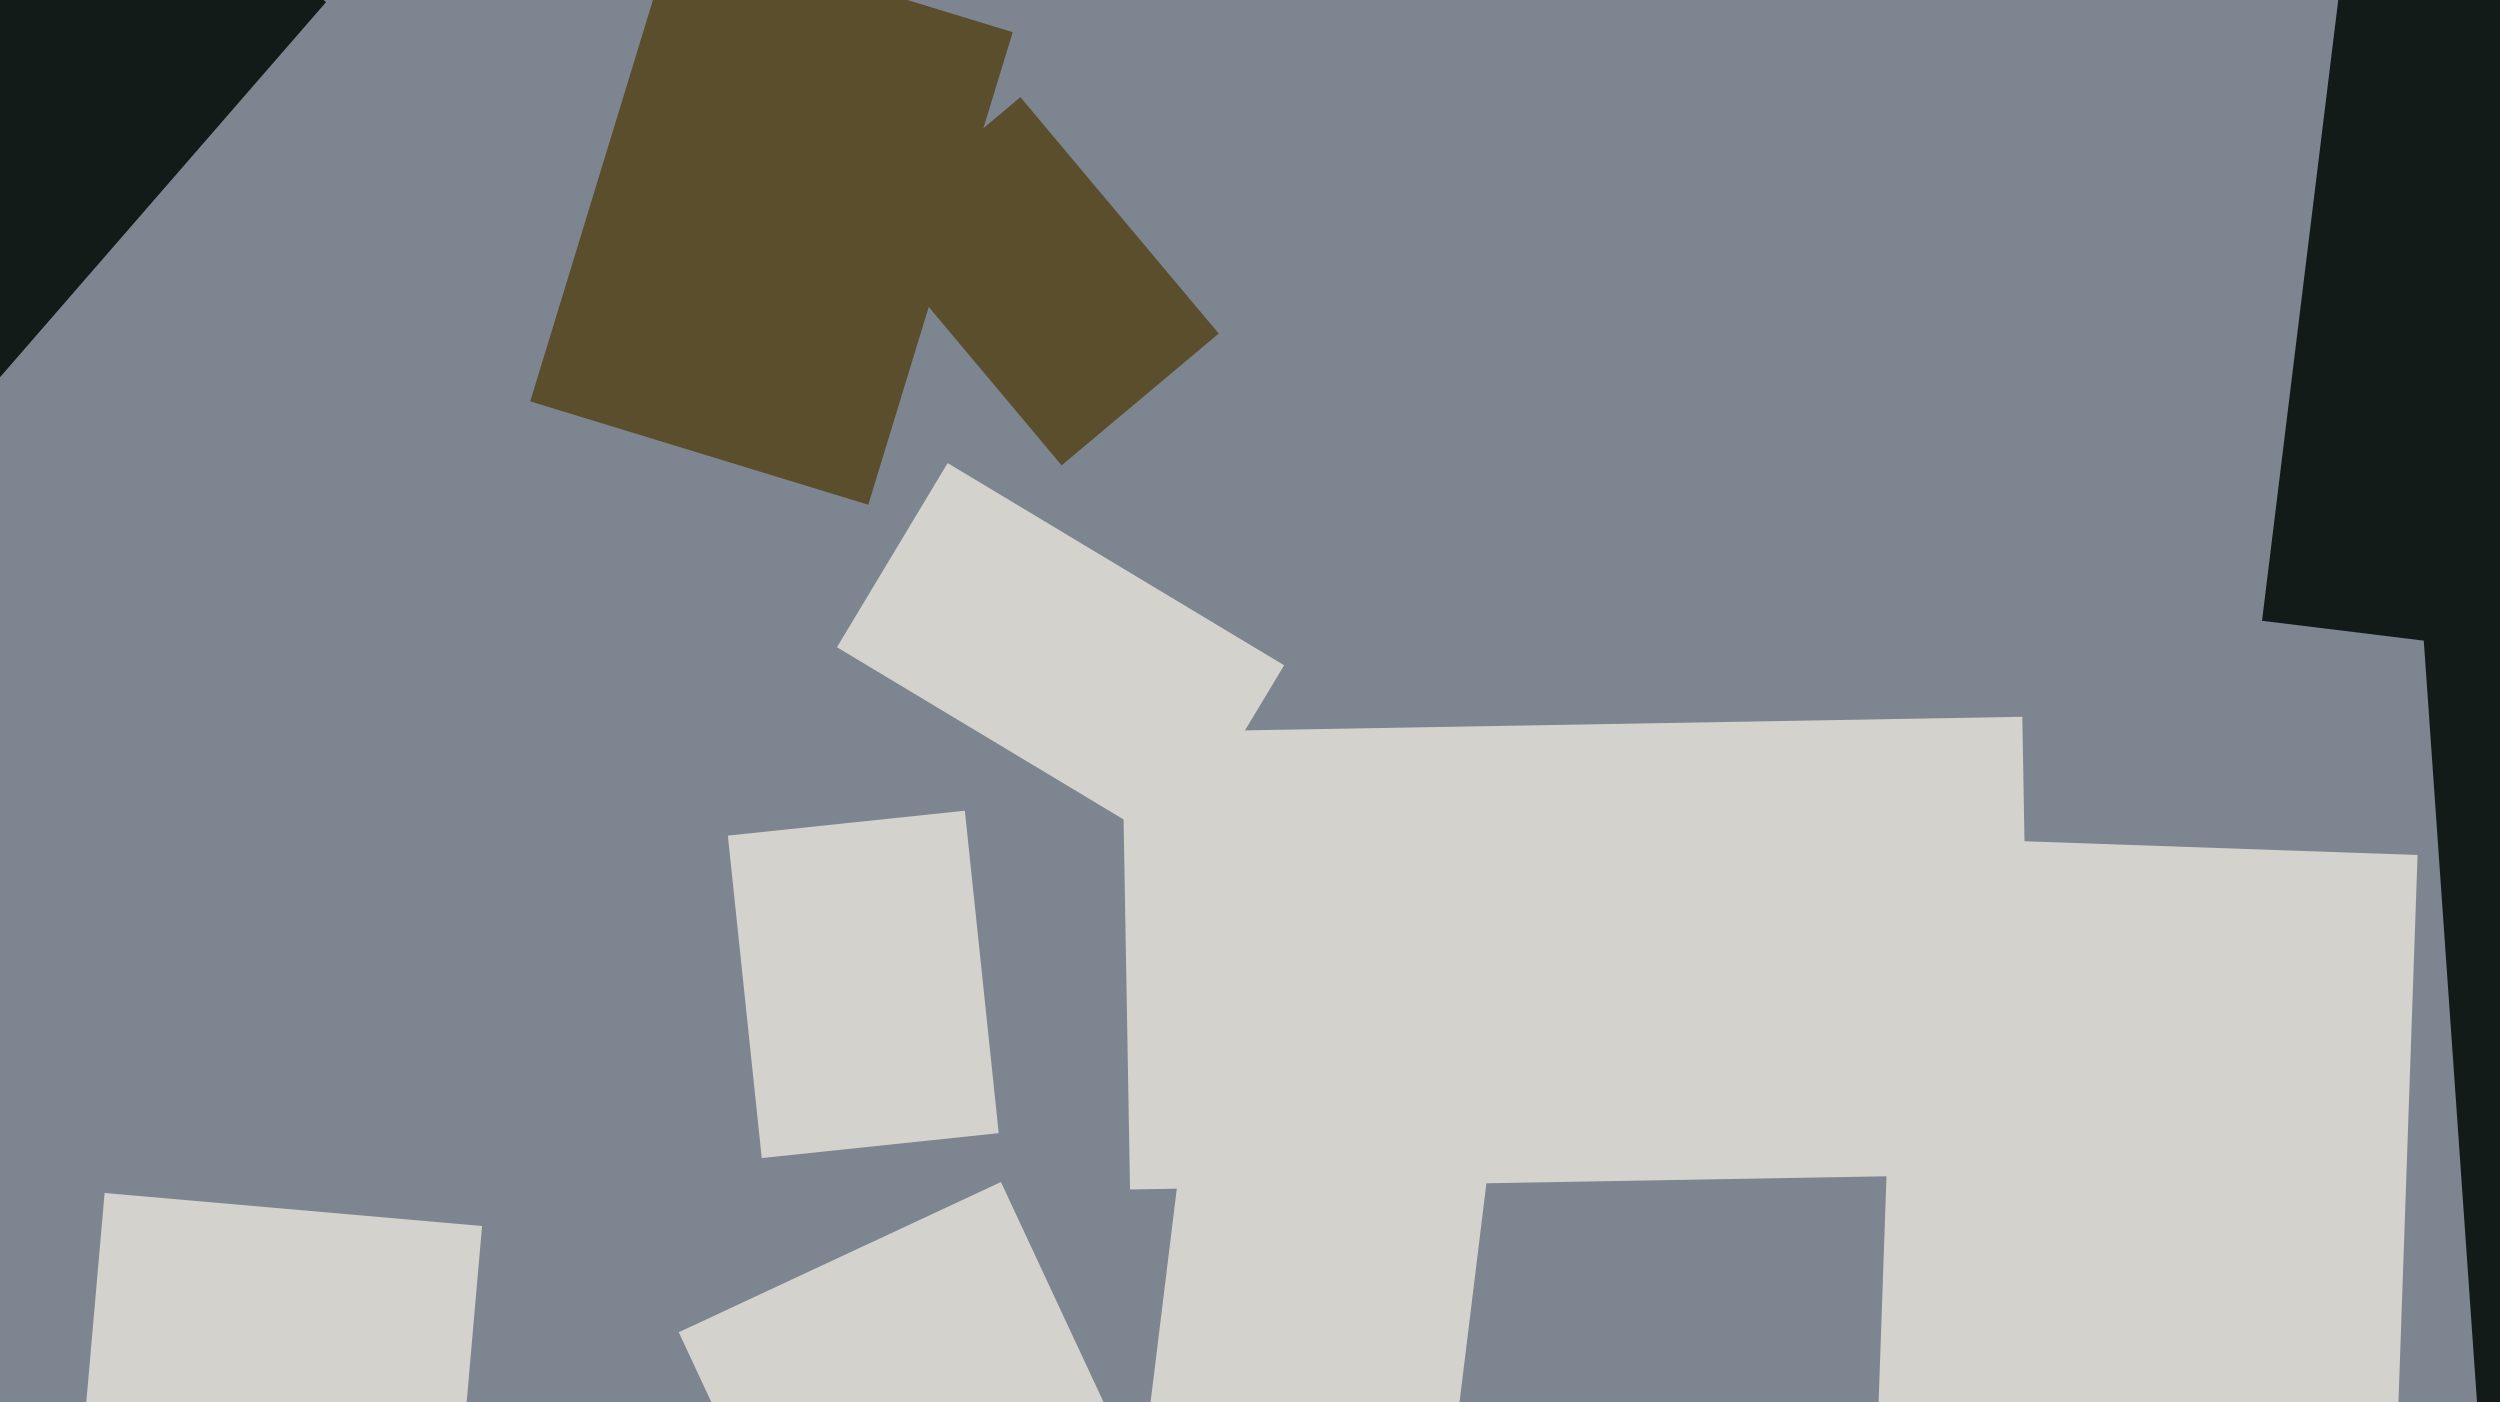
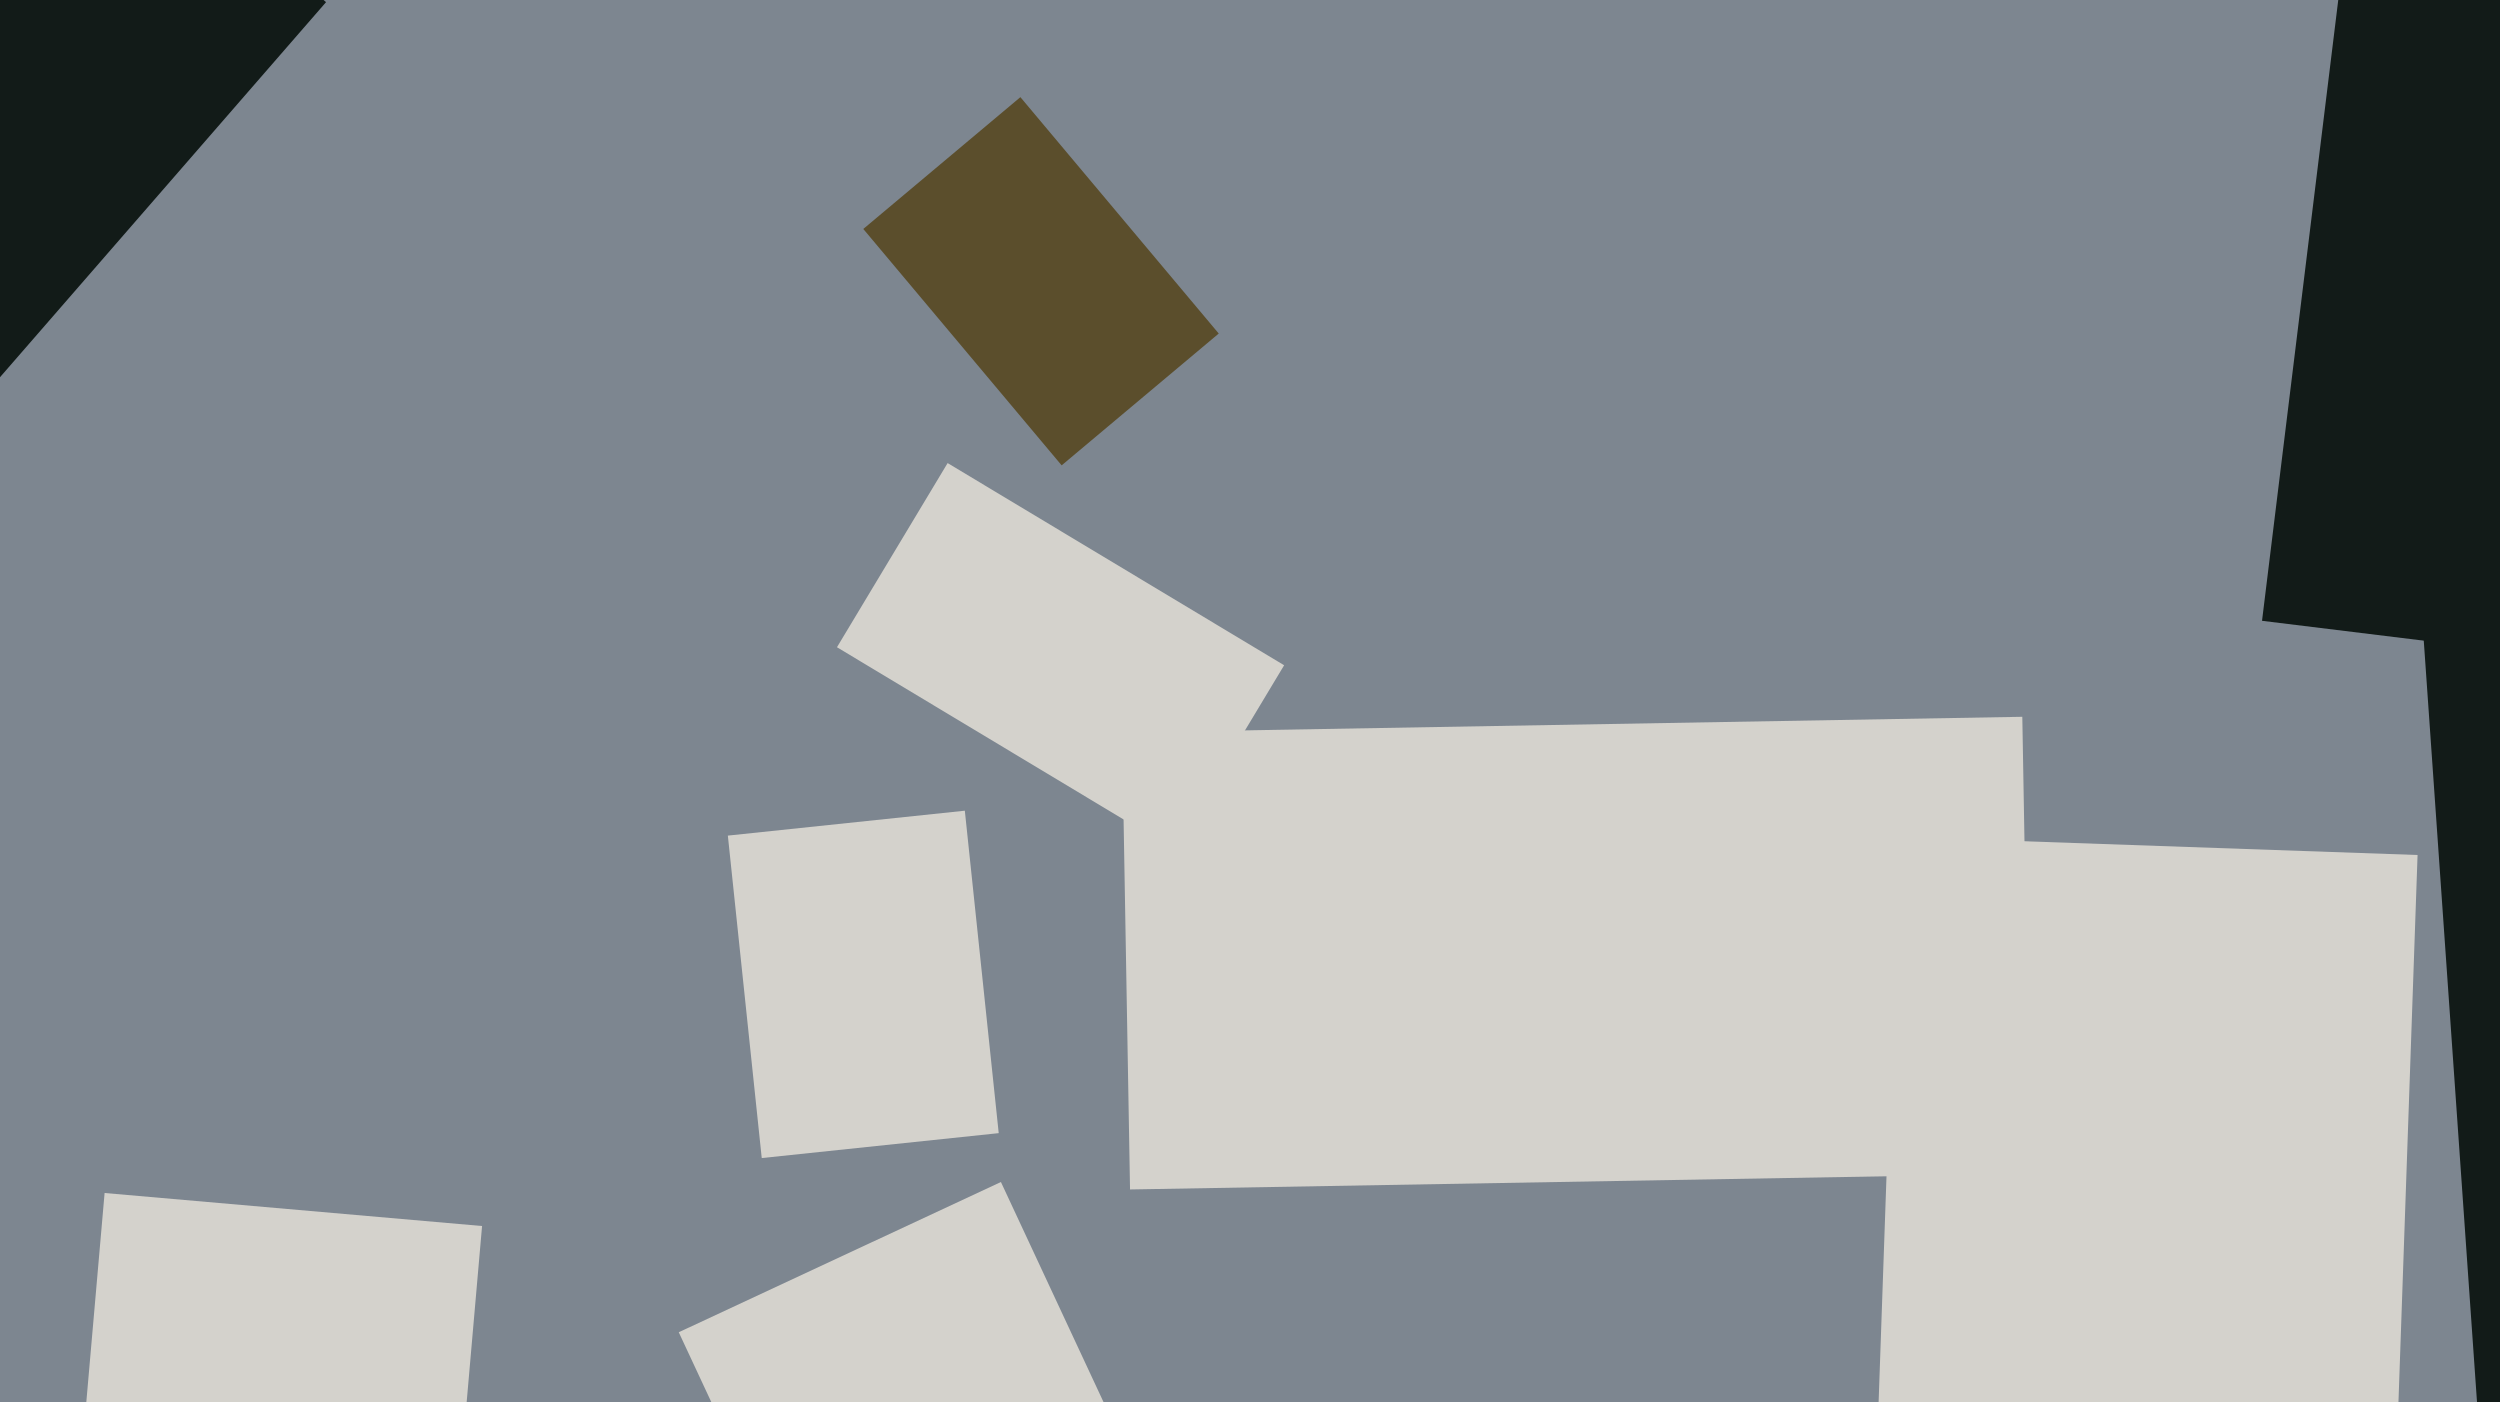
<svg xmlns="http://www.w3.org/2000/svg" width="640px" height="359px">
  <rect width="640" height="359" fill="rgb(125,134,144)" />
  <polygon points="221.001,58.614 261.219,24.868 311.999,85.386 271.781,119.132" fill="rgb(91,78,44)" />
  <polygon points="173.76,341.055 256.234,302.597 286.24,366.945 203.766,405.403" fill="rgb(212,210,204)" />
  <polygon points="612.022,415.761 479.103,411.119 485.978,214.239 618.897,218.881" fill="rgb(212,210,204)" />
  <polygon points="-32.656,134.135 -102.467,73.449 13.656,-60.135 83.467,0.551" fill="rgb(18,27,24)" />
  <polygon points="300.409,217.453 214.264,165.691 242.591,118.547 328.736,170.309" fill="rgb(212,210,204)" />
-   <polygon points="222.28,129.216 135.735,102.756 172.72,-18.216 259.265,8.244" fill="rgb(91,78,44)" />
  <polygon points="606.716,-32.867 691.011,-38.761 730.284,522.867 645.989,528.761" fill="rgb(18,27,24)" />
  <polygon points="117.221,384.592 20.591,376.138 26.779,305.408 123.409,313.862" fill="rgb(212,210,204)" />
  <polygon points="186.329,213.915 246.995,207.539 255.671,290.085 195.005,296.461" fill="rgb(212,210,204)" />
  <polygon points="287.247,187.52 517.711,183.498 519.753,300.48 289.289,304.502" fill="rgb(212,210,204)" />
-   <polygon points="361.265,459.726 283.35,450.16 309.735,235.274 387.65,244.84" fill="rgb(212,210,204)" />
  <polygon points="623.744,164.411 579.079,158.927 606.256,-62.411 650.921,-56.927" fill="rgb(18,27,24)" />
</svg>